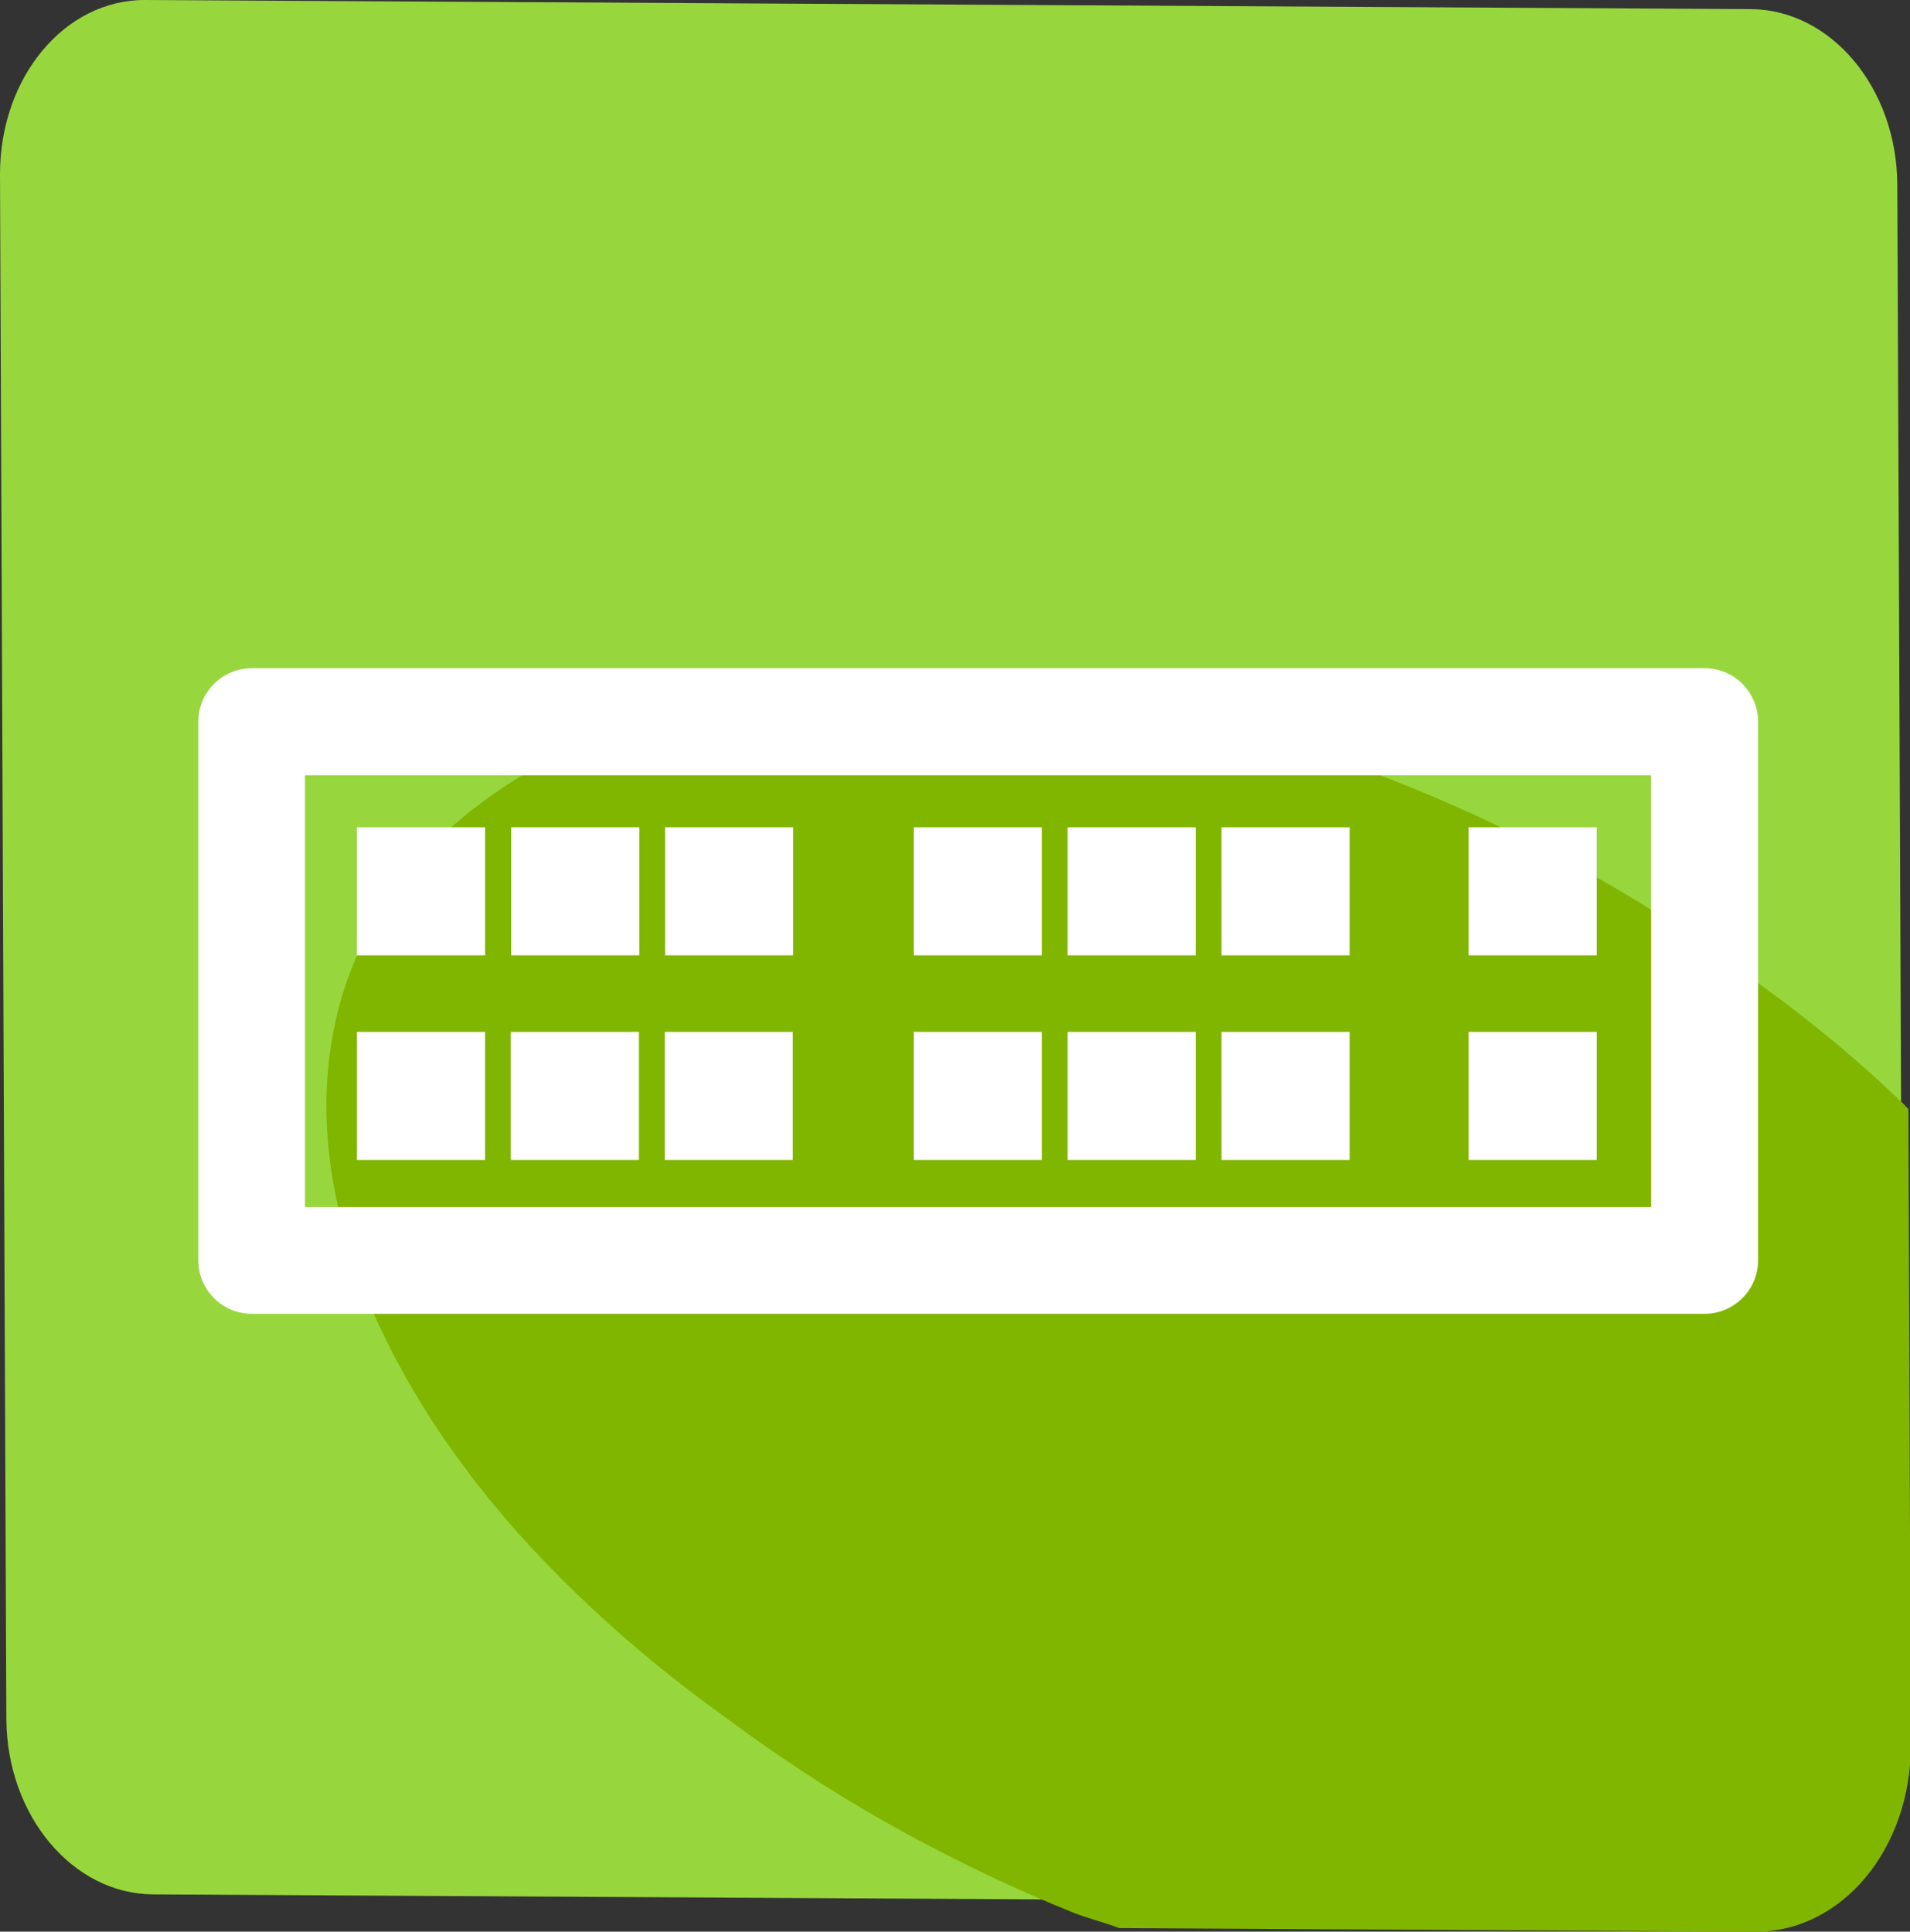
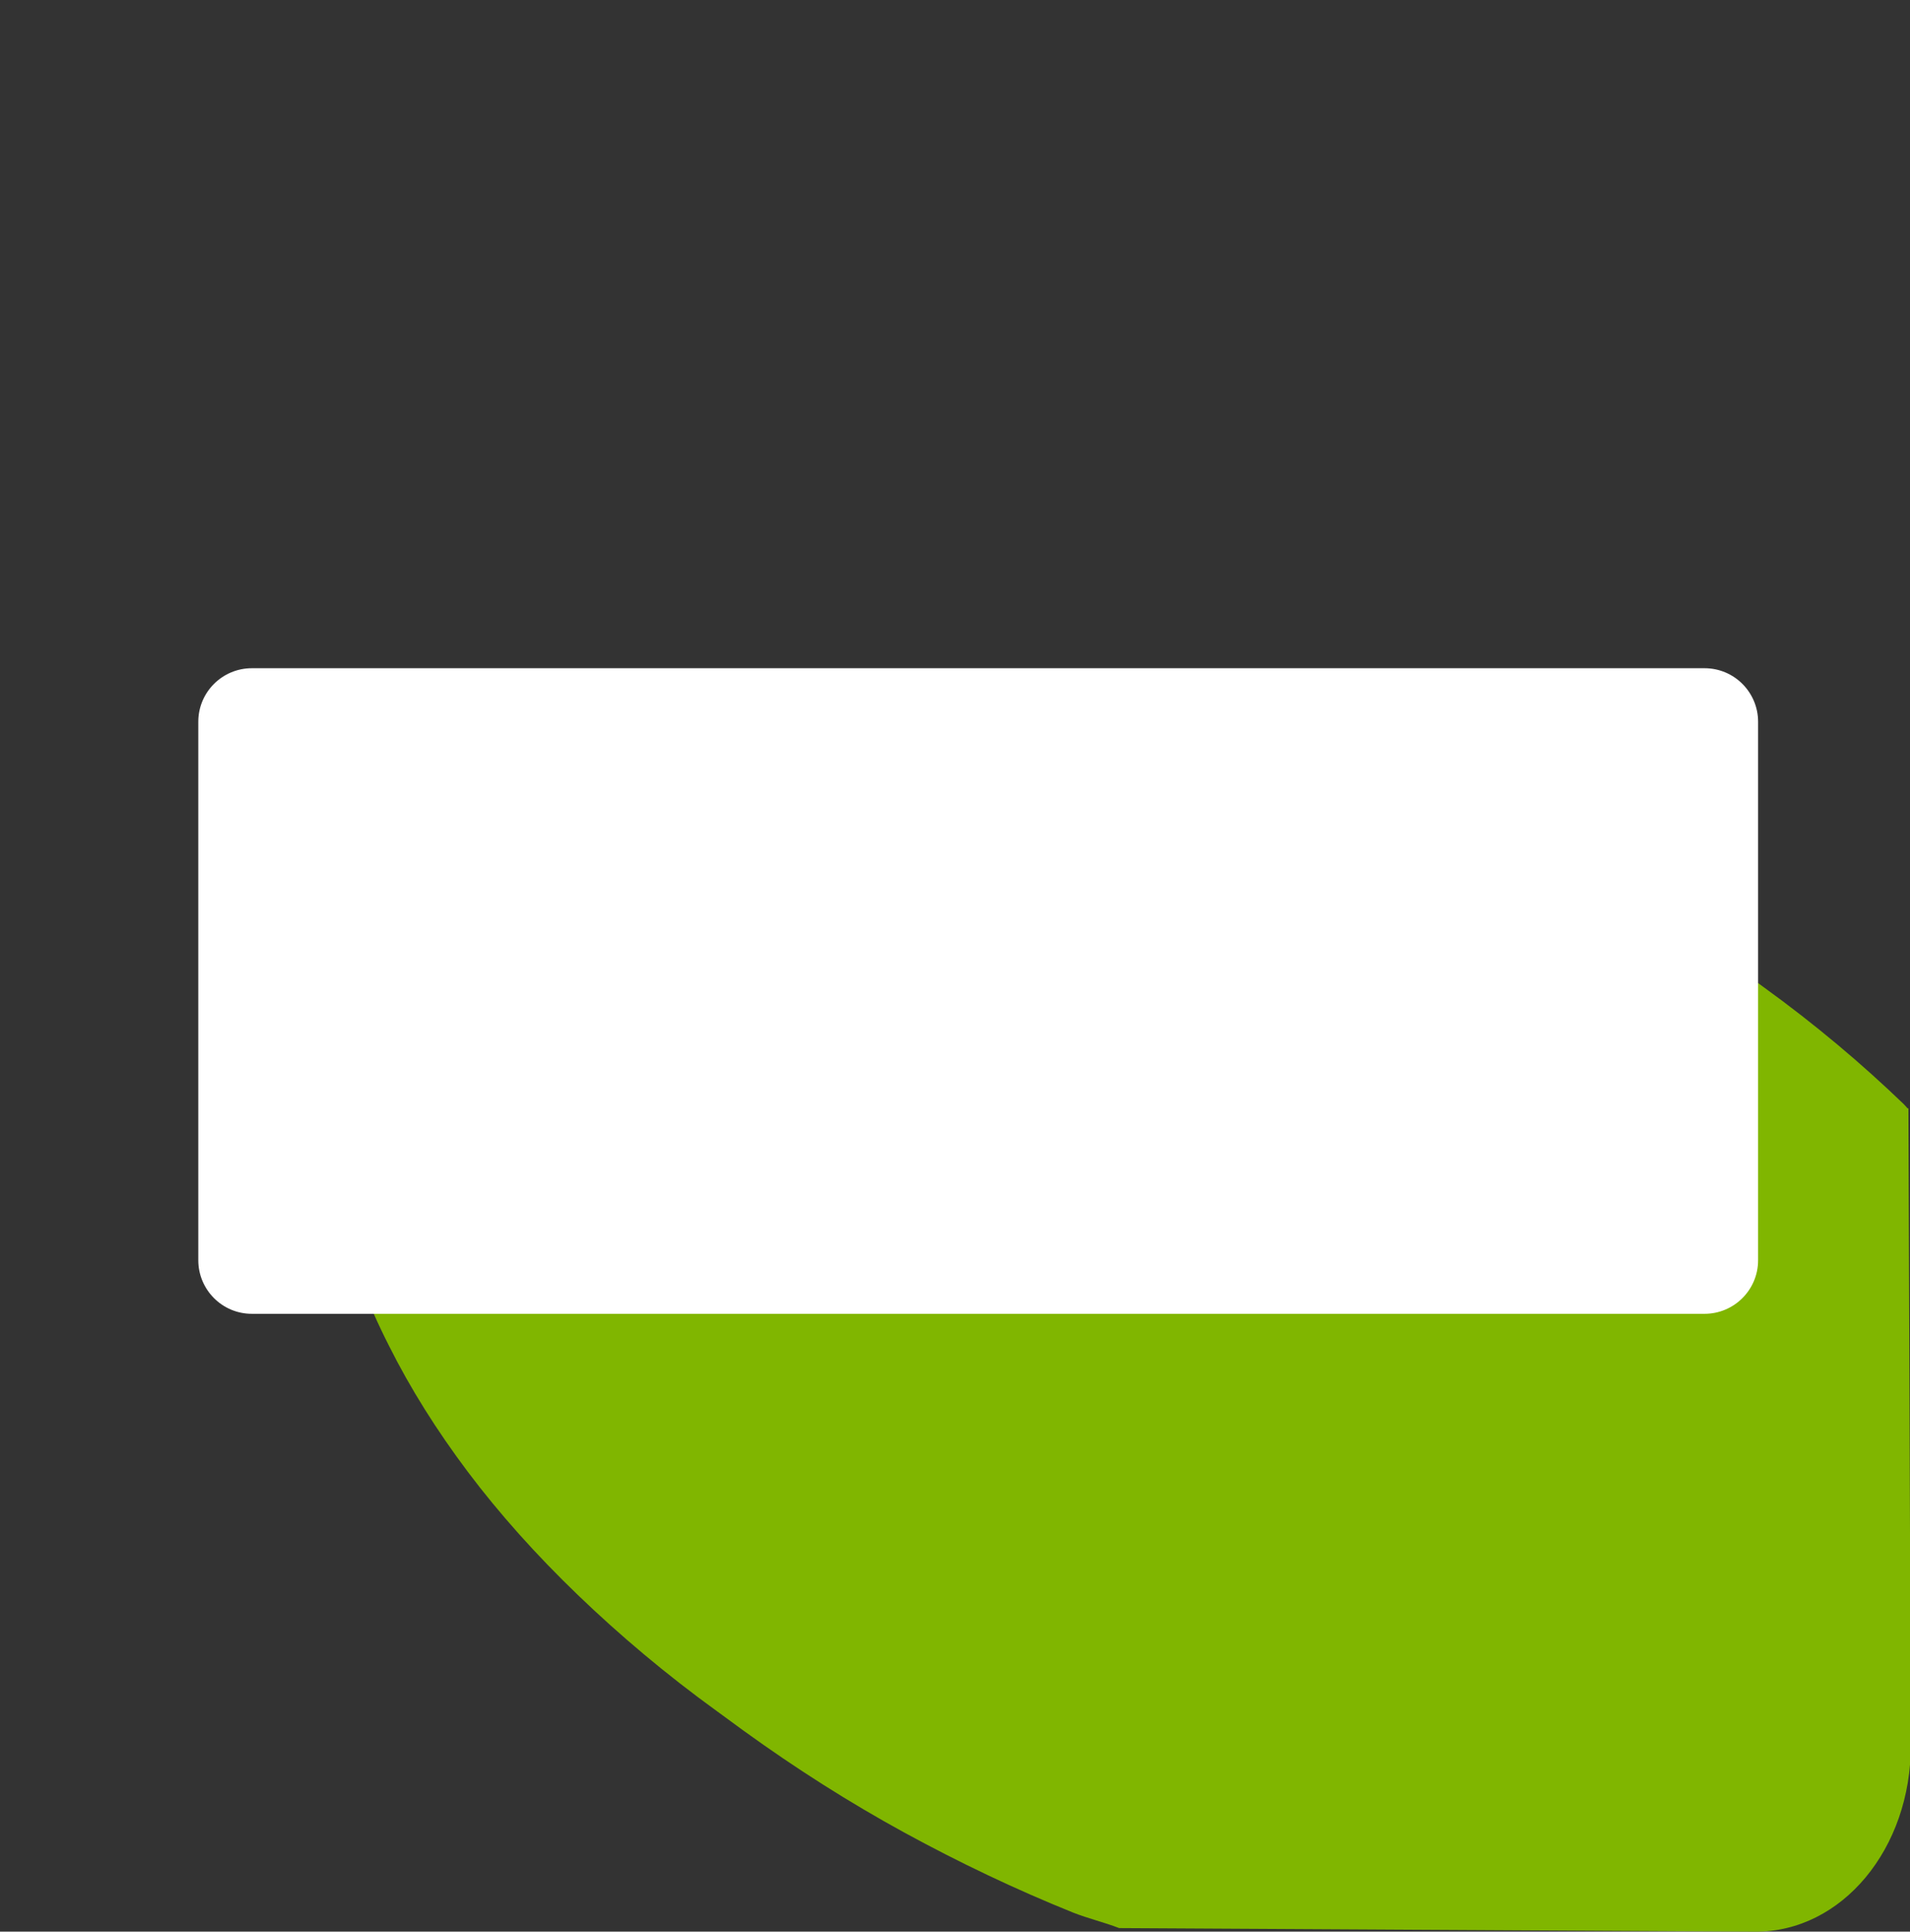
<svg xmlns="http://www.w3.org/2000/svg" viewBox="0 0 48.16 48.71">
  <rect x="0" y="0" width="48.16" height="48.71" fill="#333333" stroke="none" />
-   <path d="M47.84 4.65 48 43.61c0 2.43-1.63 4.4-3.66 4.39l-40.48-.23c-2.03-.01-3.69-1.99-3.7-4.43L0 4.39C0 1.95 1.63-.01 3.66 0l40.48.23c2.03.01 3.69 1.99 3.7 4.43Z" style="fill:#97d73d" />
  <path d="M48.1 27.95s-.06-.07-.1-.11c-1.05-1.01-2.22-2-3.52-2.94l-.67-.49c-1.3-.94-2.65-1.8-4.04-2.56-1.39-.76-2.82-1.44-4.26-2.02-1.44-.58-2.9-1.07-4.36-1.45-1.46-.39-2.91-.68-4.33-.87-1.43-.19-2.83-.29-4.18-.28-1.36 0-2.67.12-3.91.34-1.24.22-2.42.54-3.5.97-1.09.43-2.09.97-2.98 1.62-.89.65-1.63 1.38-2.22 2.17-.59.79-1.03 1.65-1.33 2.55-.3.91-.45 1.86-.47 2.85-.01.99.11 2.01.38 3.05.26 1.04.66 2.1 1.2 3.16.53 1.06 1.2 2.13 1.99 3.18.79 1.05 1.72 2.09 2.77 3.1 1.05 1.01 2.22 2 3.52 2.94l.67.49c1.3.94 2.65 1.8 4.04 2.56 1.39.76 2.82 1.44 4.26 2.02.38.15.77.24 1.16.39l16.04.09c2.18.01 3.93-2.09 3.92-4.71l-.06-16.05Z" style="fill:#80b600" />
-   <path d="M6.35 16.85c-.74 0-1.35.6-1.35 1.35v13.58c0 .74.6 1.35 1.35 1.35h36.63c.74 0 1.35-.6 1.35-1.35V18.2c0-.74-.6-1.35-1.35-1.35H6.35Zm1.34 2.7h33.94v10.89H7.69V19.55Z" style="fill:#fff" />
-   <path style="fill:#fff" d="M9 20.86h3.23v3.23H9zm0 5.16h3.23v3.23H9zm3.89-5.16h3.23v3.23h-3.23zm-.01 5.16h3.23v3.23h-3.23zm3.89-5.16H20v3.23h-3.23zm-.01 5.16h3.23v3.23h-3.23zm6.28-5.16h3.23v3.23h-3.23zm0 5.16h3.23v3.23h-3.23zm3.88-5.16h3.23v3.23h-3.23zm0 5.16h3.23v3.23h-3.23zm3.88-5.16h3.23v3.23H30.8zm0 5.16h3.23v3.23H30.8zm6.23-5.16h3.23v3.23h-3.23zm0 5.16h3.23v3.23h-3.23z" />
+   <path d="M6.35 16.85c-.74 0-1.35.6-1.35 1.35v13.58c0 .74.6 1.35 1.35 1.35h36.63c.74 0 1.35-.6 1.35-1.35V18.2c0-.74-.6-1.35-1.35-1.35H6.35Zm1.34 2.7v10.89H7.69V19.55Z" style="fill:#fff" />
</svg>